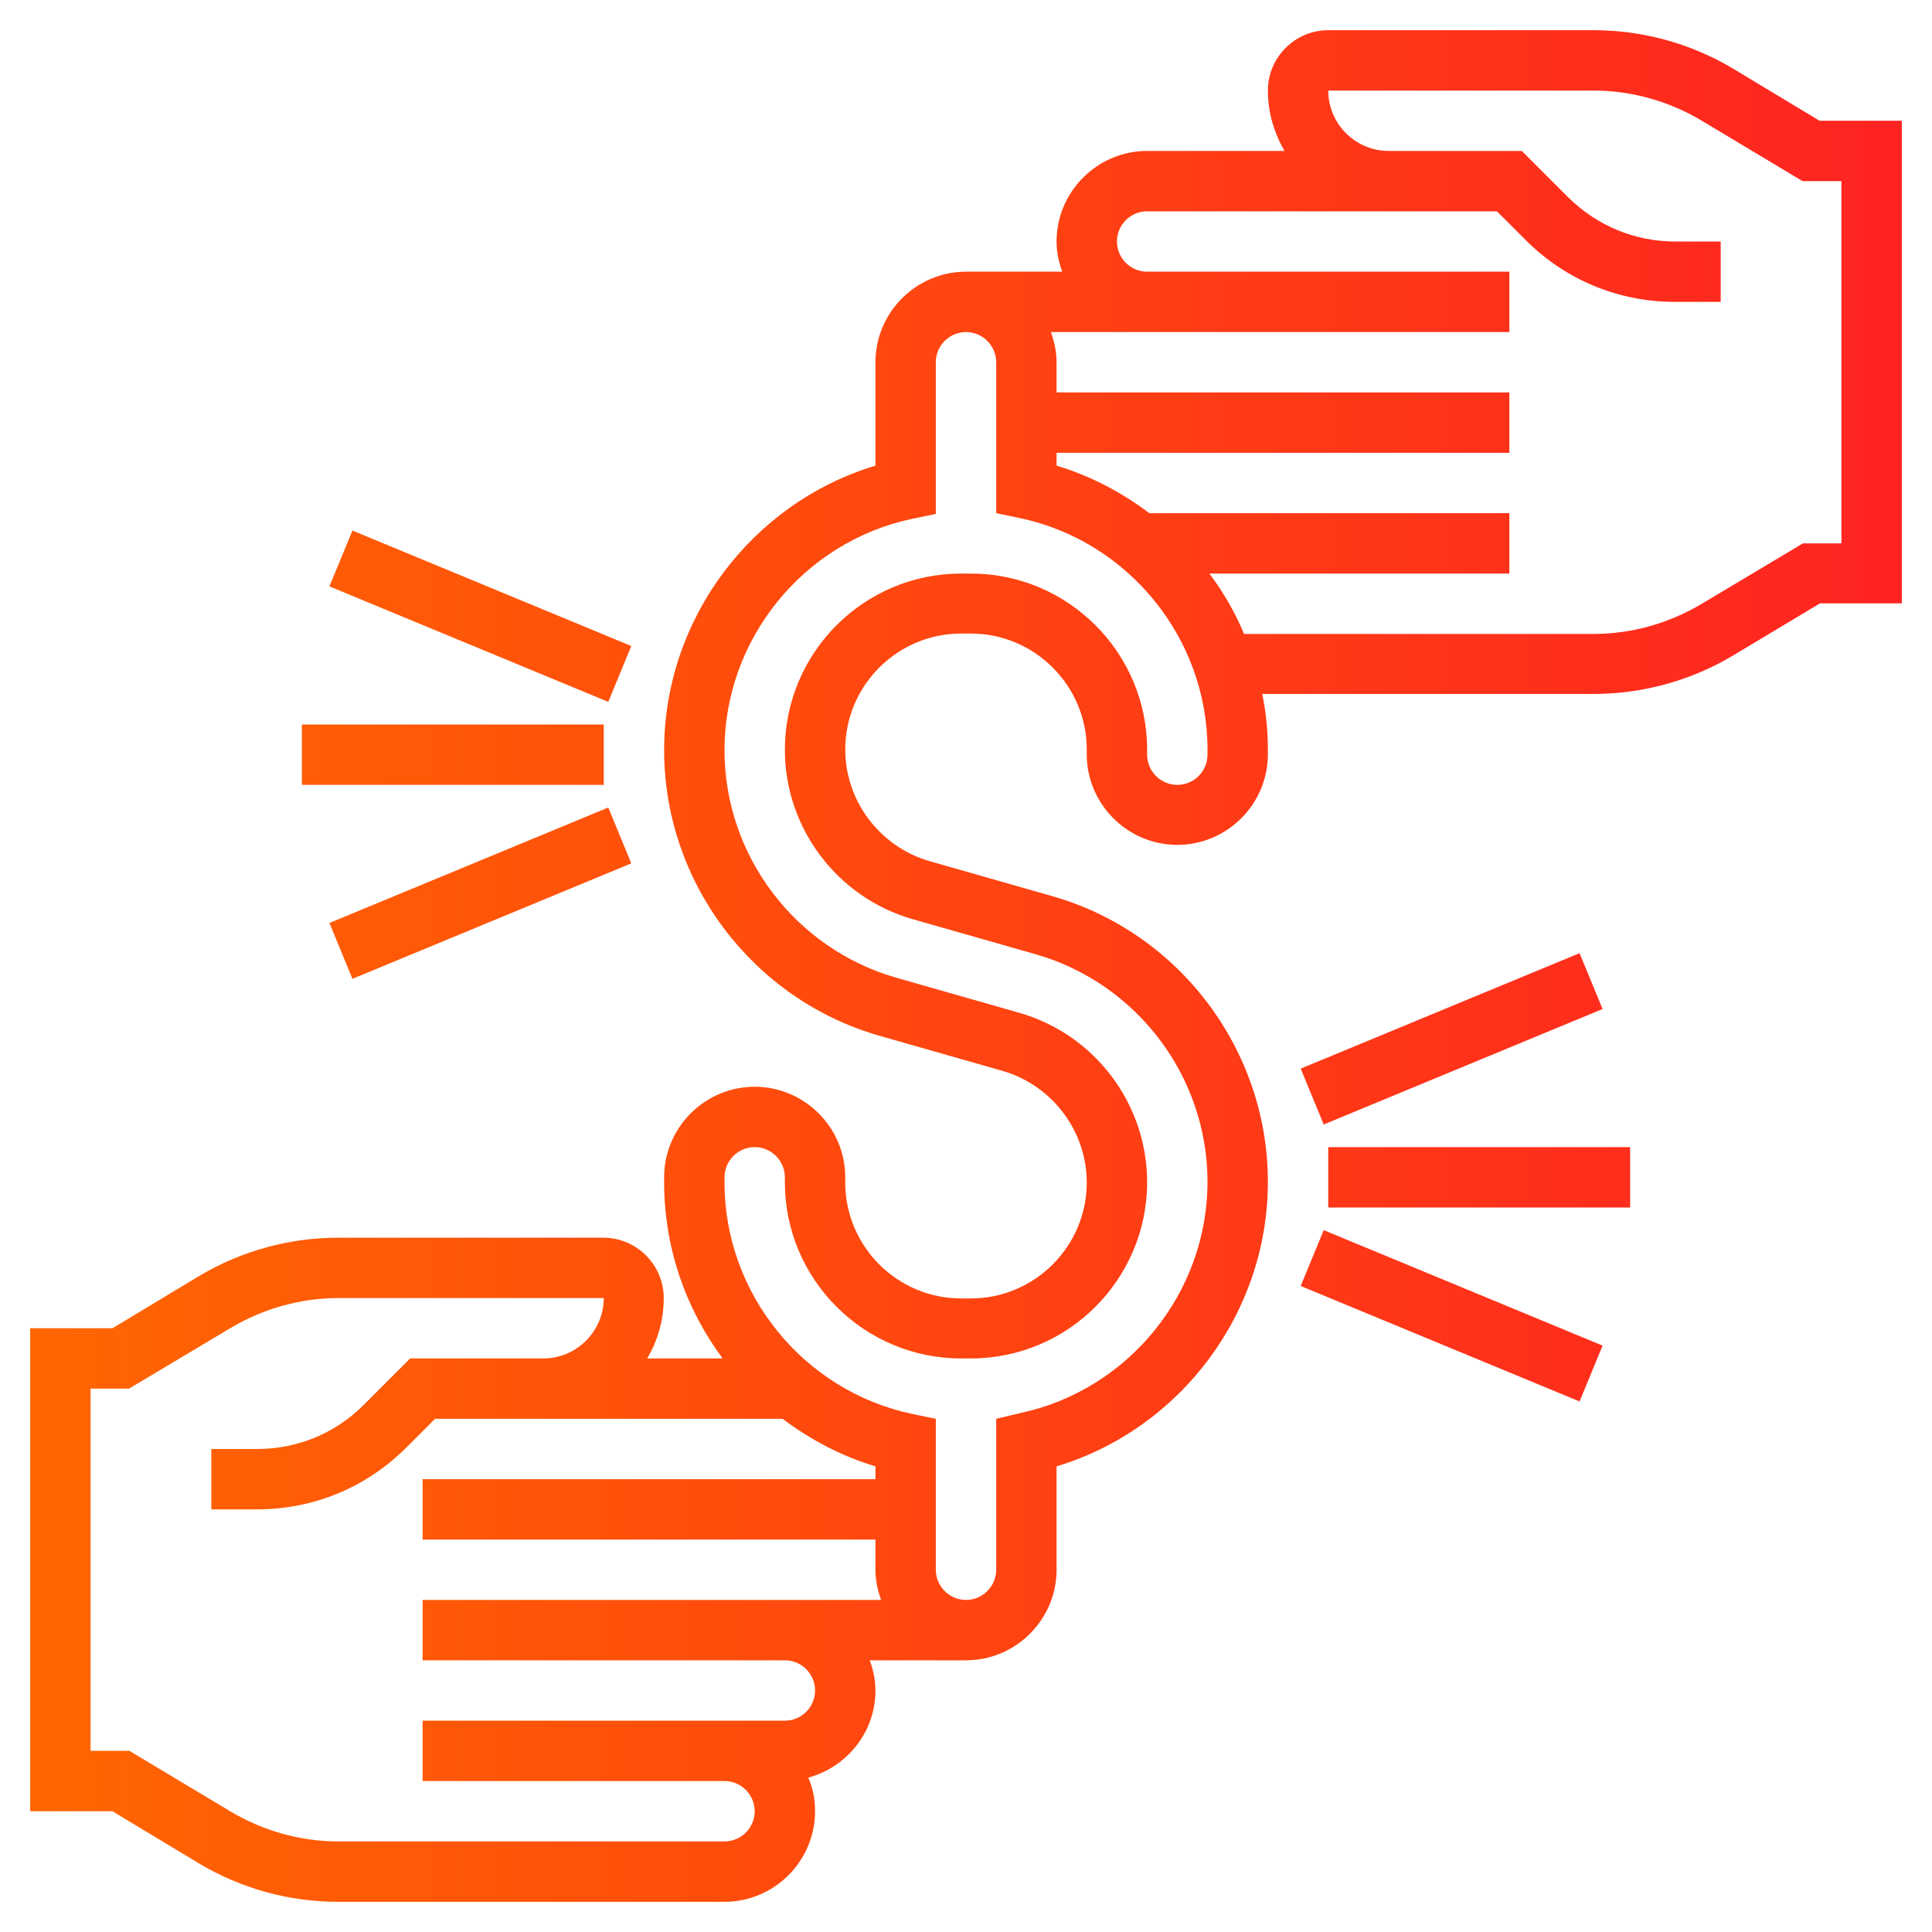
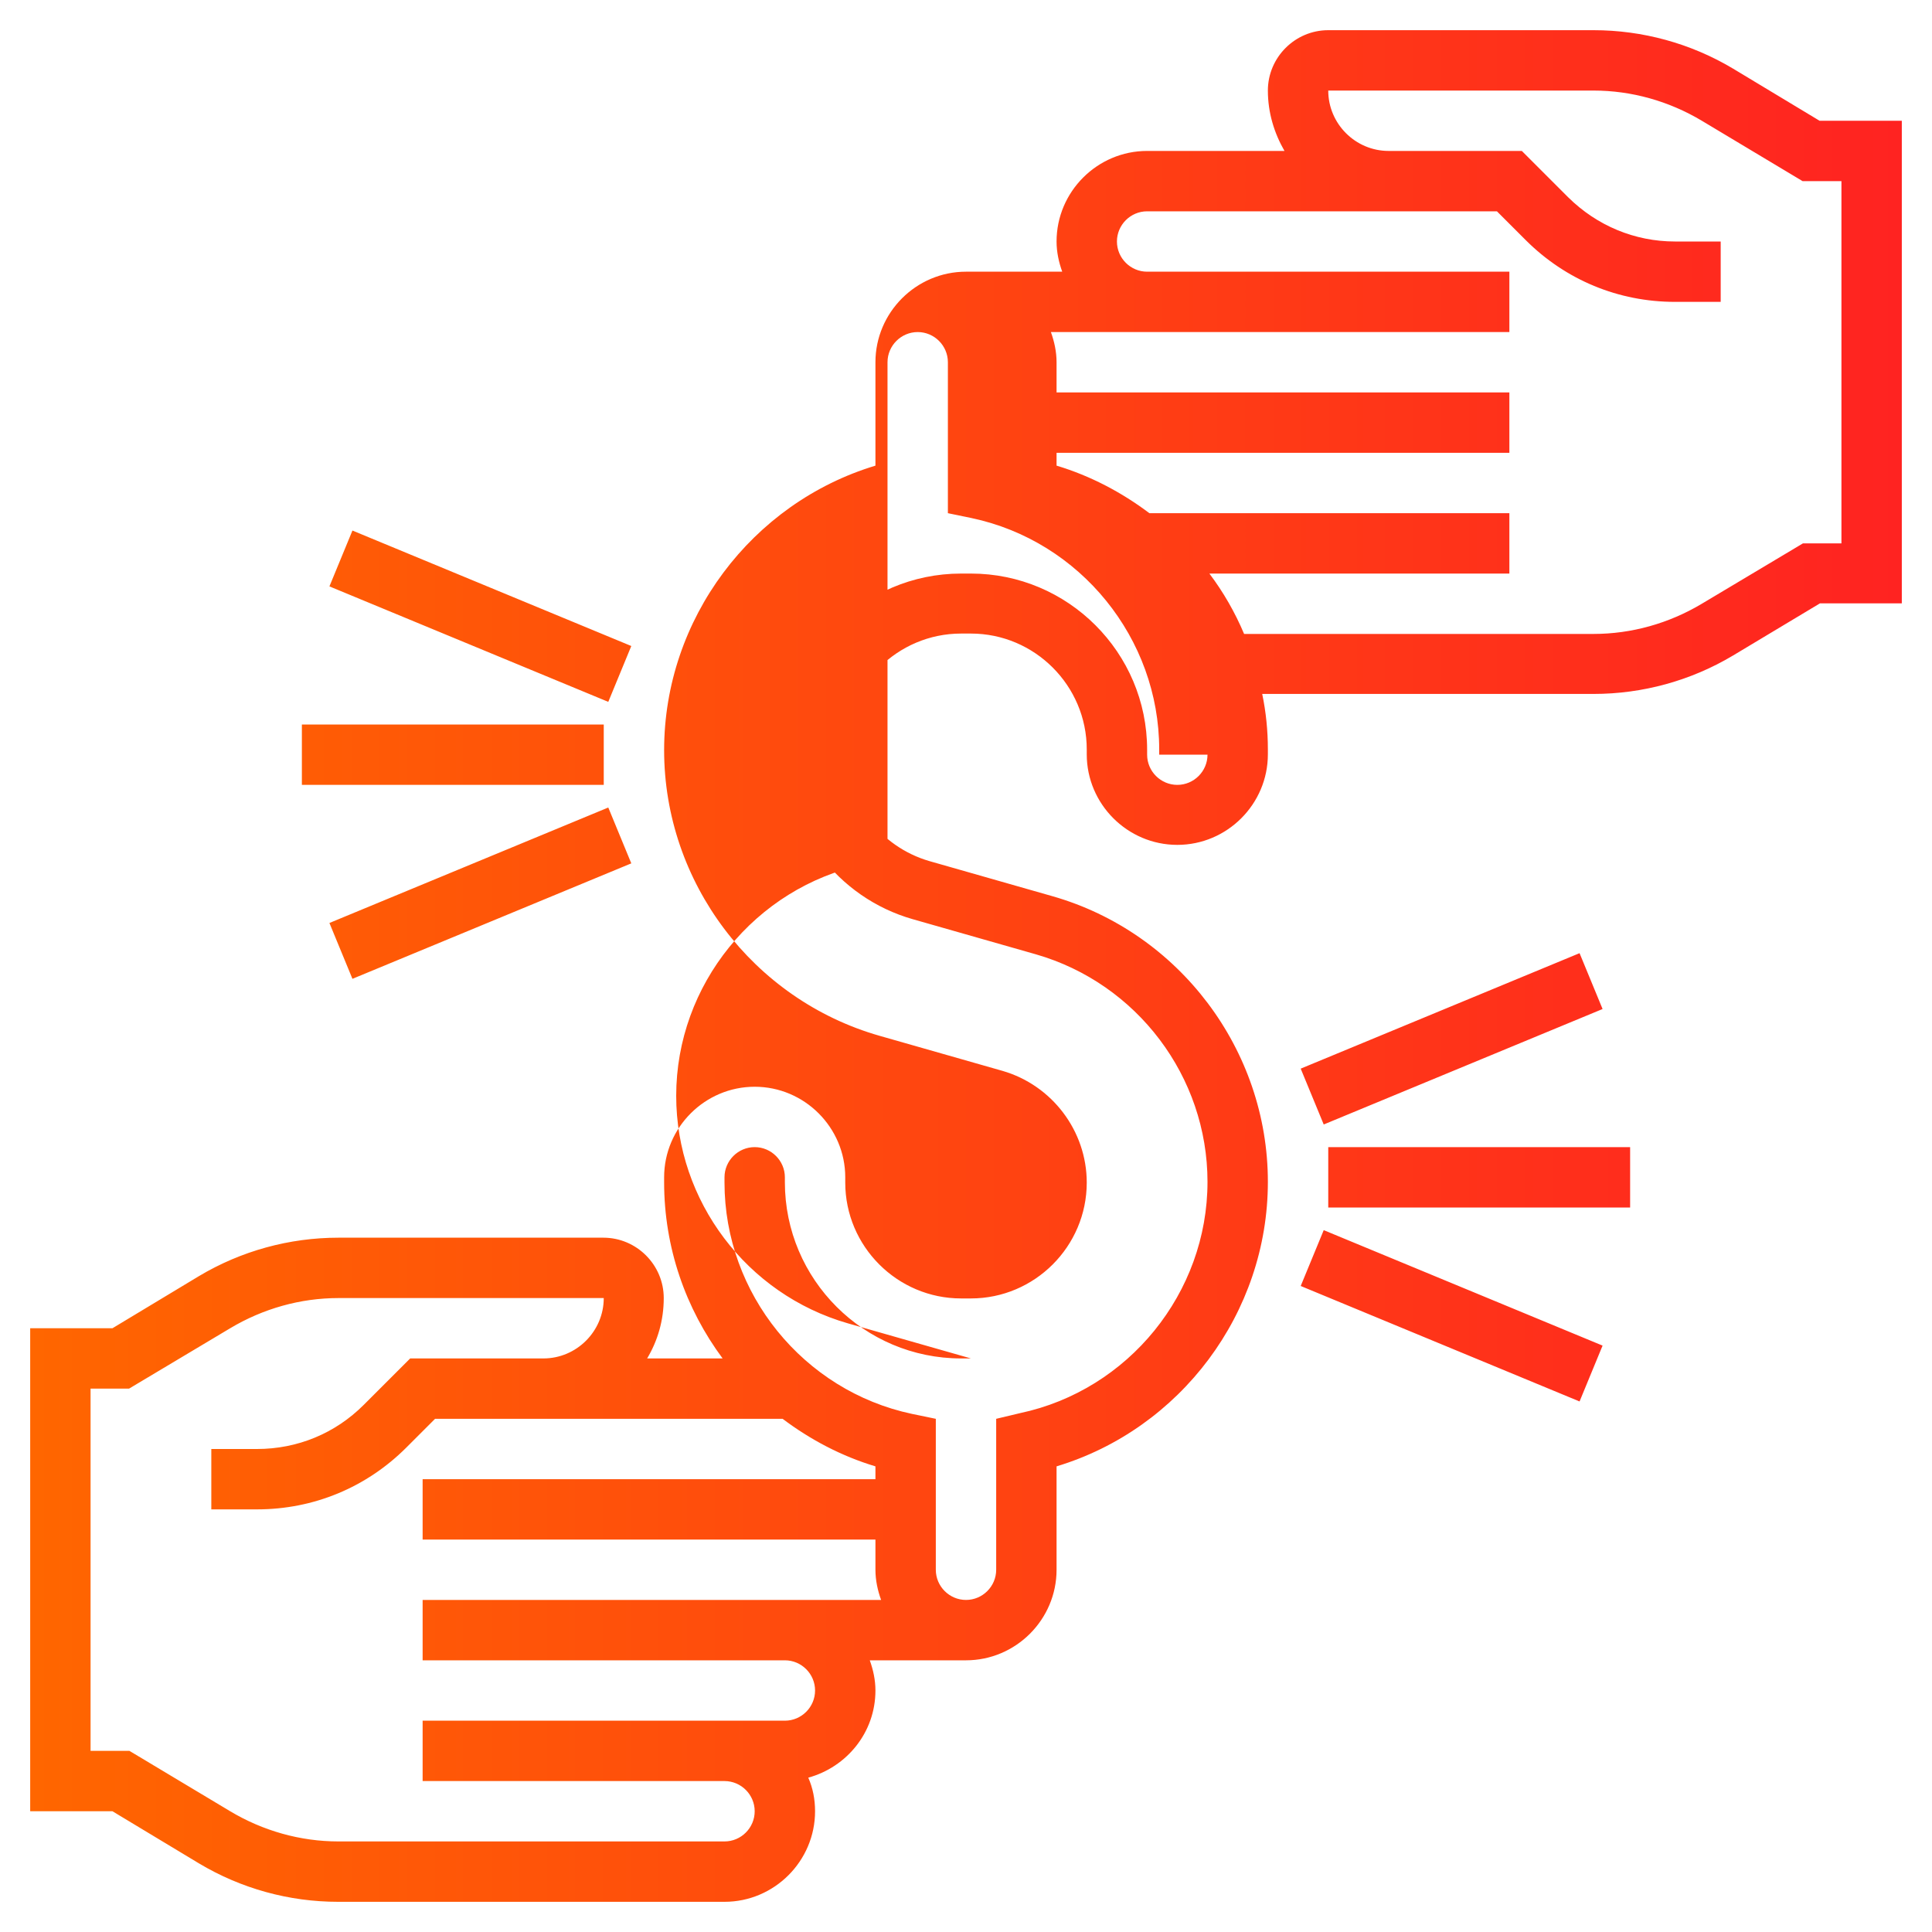
<svg xmlns="http://www.w3.org/2000/svg" viewBox="0 0 512 512">
  <linearGradient id="a" gradientUnits="userSpaceOnUse" x1="8" y1="256" x2="504" y2="256">
    <stop offset="0" stop-color="#f60" />
    <stop offset="1" stop-color="#ff2321" />
  </linearGradient>
-   <path d="M459.3 18.2c-11.2-6.7-24-10.2-37-10.2H352c-8.8 0-16 7.2-16 16 0 5.9 1.7 11.3 4.4 16H304c-13.2 0-24 10.8-24 24 0 2.8.6 5.5 1.5 8H256c-13.2 0-24 10.8-24 24v27.4c-32.8 9.9-56 40.6-56 75.4 0 35 23.5 66.1 57.1 75.7l32.6 9.3c13.1 3.8 22.3 15.9 22.3 29.6 0 16.9-13.8 30.7-30.7 30.7h-2.6c-16.9 0-30.7-13.8-30.7-30.7V312c0-13.2-10.8-24-24-24s-24 10.8-24 24v1.3c0 17.3 5.7 33.5 15.5 46.7h-20c2.8-4.7 4.4-10.1 4.4-16 0-8.8-7.2-16-16-16H89.7c-13 0-25.8 3.5-37 10.2L29.8 352H8v128h21.8l22.9 13.8c11.2 6.7 23.9 10.2 36.9 10.2H192c13.2 0 24-10.8 24-24 0-3.2-.6-6.2-1.8-8.9 10.2-2.8 17.8-12 17.8-23.1 0-2.8-.6-5.5-1.5-8H256c13.2 0 24-10.8 24-24v-27.4c32.8-9.9 56-40.6 56-75.4 0-35-23.5-66.1-57.1-75.7l-32.6-9.3c-13.1-3.8-22.3-15.9-22.3-29.6 0-16.9 13.8-30.7 30.7-30.7h2.6c16.9 0 30.7 13.8 30.7 30.7v1.3c0 13.2 10.8 24 24 24s24-10.8 24-24v-1.3c0-5-.5-9.9-1.5-14.7h87.8c13 0 25.8-3.5 37-10.2l23-13.8H504V32h-21.8l-22.9-13.8zM216 448c0 4.4-3.6 8-8 8h-96v16h80c4.4 0 8 3.6 8 8s-3.6 8-8 8H89.7c-10.1 0-20-2.8-28.7-8l-26.7-16H24v-96h10.2L61 352c8.7-5.2 18.6-8 28.7-8H160c0 8.8-7.2 16-16 16h-35.3l-12.3 12.3c-7.6 7.6-17.6 11.7-28.3 11.7H56v16h12.1c15 0 29-5.8 39.6-16.4l7.6-7.6h92.1c7.3 5.5 15.6 9.9 24.6 12.6v3.4H112v16h120v8c0 2.8.6 5.5 1.5 8H112v16h96c4.4 0 8 3.6 8 8zm104-248c0 4.4-3.6 8-8 8s-8-3.6-8-8v-1.3c0-25.8-21-46.7-46.7-46.7h-2.6c-25.8 0-46.7 21-46.7 46.7 0 20.8 13.9 39.2 33.9 44.9l32.6 9.3c26.8 7.7 45.5 32.4 45.5 60.3 0 29.4-20.9 55.2-49.7 61.3L264 376v40c0 4.4-3.6 8-8 8s-8-3.6-8-8v-40l-6.3-1.3c-28.8-6.1-49.7-31.9-49.7-61.3V312c0-4.4 3.6-8 8-8s8 3.6 8 8v1.3c0 25.8 21 46.7 46.7 46.7h2.6c25.8 0 46.7-21 46.7-46.7 0-20.8-13.9-39.2-33.9-44.9l-32.6-9.3c-26.8-7.7-45.5-32.4-45.5-60.3 0-29.4 20.9-55.2 49.7-61.3l6.3-1.3V96c0-4.4 3.6-8 8-8s8 3.6 8 8v40l6.3 1.3c28.8 6.1 49.7 31.9 49.7 61.3v1.4zm168-56h-10.2L451 160c-8.7 5.2-18.6 8-28.7 8h-92.6c-2.4-5.7-5.5-11.1-9.2-16H400v-16h-95.4c-7.3-5.5-15.6-9.9-24.6-12.6V120h120v-16H280v-8c0-2.8-.6-5.5-1.5-8H400V72h-96c-4.4 0-8-3.6-8-8s3.6-8 8-8h92.7l7.6 7.6C414.9 74.2 428.9 80 443.9 80H456V64h-12.1c-10.7 0-20.7-4.2-28.3-11.7L403.3 40H368c-8.8 0-16-7.2-16-16h70.3c10.1 0 20 2.8 28.7 8l26.7 16H488v96zM352 320v-16h80v16h-80zM160 192v16H80v-16h80zm-66.6 67.4l-6.1-14.8 73.9-30.6 6.1 14.8-73.9 30.6zm73.9-88.2l-6.1 14.8-73.9-30.6 6.1-14.8 73.9 30.6zm251.3 81.4l6.1 14.8-73.9 30.6-6.1-14.8 73.9-30.6zm-73.9 88.2l6.1-14.8 73.9 30.6-6.1 14.8-73.9-30.6z" fill="url(#a)" />
+   <path d="M459.3 18.2c-11.2-6.7-24-10.2-37-10.2H352c-8.8 0-16 7.2-16 16 0 5.9 1.7 11.3 4.4 16H304c-13.2 0-24 10.8-24 24 0 2.8.6 5.5 1.5 8H256c-13.2 0-24 10.8-24 24v27.4c-32.8 9.9-56 40.6-56 75.4 0 35 23.5 66.1 57.1 75.7l32.6 9.3c13.1 3.8 22.3 15.9 22.3 29.6 0 16.9-13.8 30.7-30.7 30.7h-2.6c-16.9 0-30.7-13.8-30.7-30.7V312c0-13.2-10.8-24-24-24s-24 10.8-24 24v1.3c0 17.3 5.7 33.5 15.5 46.7h-20c2.8-4.7 4.4-10.1 4.4-16 0-8.8-7.2-16-16-16H89.7c-13 0-25.8 3.5-37 10.2L29.8 352H8v128h21.8l22.9 13.8c11.2 6.7 23.9 10.2 36.9 10.2H192c13.2 0 24-10.8 24-24 0-3.2-.6-6.2-1.8-8.9 10.2-2.8 17.8-12 17.8-23.1 0-2.8-.6-5.5-1.5-8H256c13.2 0 24-10.8 24-24v-27.4c32.8-9.9 56-40.6 56-75.4 0-35-23.5-66.1-57.1-75.7l-32.6-9.3c-13.1-3.8-22.3-15.9-22.3-29.6 0-16.9 13.8-30.7 30.7-30.7h2.6c16.9 0 30.7 13.8 30.7 30.7v1.3c0 13.2 10.8 24 24 24s24-10.8 24-24v-1.3c0-5-.5-9.9-1.5-14.7h87.8c13 0 25.8-3.5 37-10.2l23-13.8H504V32h-21.8l-22.9-13.8zM216 448c0 4.4-3.6 8-8 8h-96v16h80c4.4 0 8 3.6 8 8s-3.6 8-8 8H89.7c-10.1 0-20-2.8-28.7-8l-26.7-16H24v-96h10.2L61 352c8.7-5.2 18.6-8 28.7-8H160c0 8.8-7.2 16-16 16h-35.3l-12.3 12.3c-7.6 7.6-17.6 11.7-28.3 11.7H56v16h12.1c15 0 29-5.8 39.6-16.4l7.6-7.6h92.1c7.3 5.5 15.6 9.9 24.6 12.6v3.4H112v16h120v8c0 2.8.6 5.5 1.5 8H112v16h96c4.4 0 8 3.6 8 8zm104-248c0 4.4-3.6 8-8 8s-8-3.6-8-8v-1.3c0-25.8-21-46.7-46.7-46.7h-2.6c-25.8 0-46.7 21-46.7 46.7 0 20.8 13.9 39.2 33.9 44.9l32.6 9.3c26.8 7.7 45.5 32.4 45.5 60.3 0 29.4-20.9 55.2-49.7 61.3L264 376v40c0 4.4-3.6 8-8 8s-8-3.6-8-8v-40l-6.3-1.3c-28.8-6.1-49.7-31.9-49.7-61.3V312c0-4.4 3.6-8 8-8s8 3.6 8 8v1.3c0 25.8 21 46.7 46.7 46.7h2.6l-32.6-9.3c-26.8-7.7-45.5-32.4-45.5-60.3 0-29.4 20.9-55.2 49.7-61.3l6.3-1.3V96c0-4.4 3.6-8 8-8s8 3.6 8 8v40l6.3 1.3c28.8 6.1 49.7 31.9 49.7 61.3v1.4zm168-56h-10.2L451 160c-8.7 5.2-18.6 8-28.7 8h-92.6c-2.4-5.7-5.5-11.1-9.2-16H400v-16h-95.4c-7.3-5.5-15.6-9.9-24.6-12.6V120h120v-16H280v-8c0-2.8-.6-5.5-1.5-8H400V72h-96c-4.4 0-8-3.6-8-8s3.6-8 8-8h92.7l7.6 7.6C414.9 74.2 428.9 80 443.9 80H456V64h-12.1c-10.7 0-20.7-4.2-28.3-11.7L403.3 40H368c-8.8 0-16-7.2-16-16h70.3c10.1 0 20 2.8 28.7 8l26.7 16H488v96zM352 320v-16h80v16h-80zM160 192v16H80v-16h80zm-66.6 67.4l-6.1-14.8 73.9-30.6 6.1 14.8-73.9 30.6zm73.9-88.2l-6.1 14.8-73.9-30.6 6.1-14.8 73.9 30.6zm251.3 81.4l6.1 14.8-73.9 30.6-6.1-14.8 73.9-30.6zm-73.9 88.2l6.1-14.8 73.9 30.6-6.1 14.8-73.9-30.6z" fill="url(#a)" />
</svg>